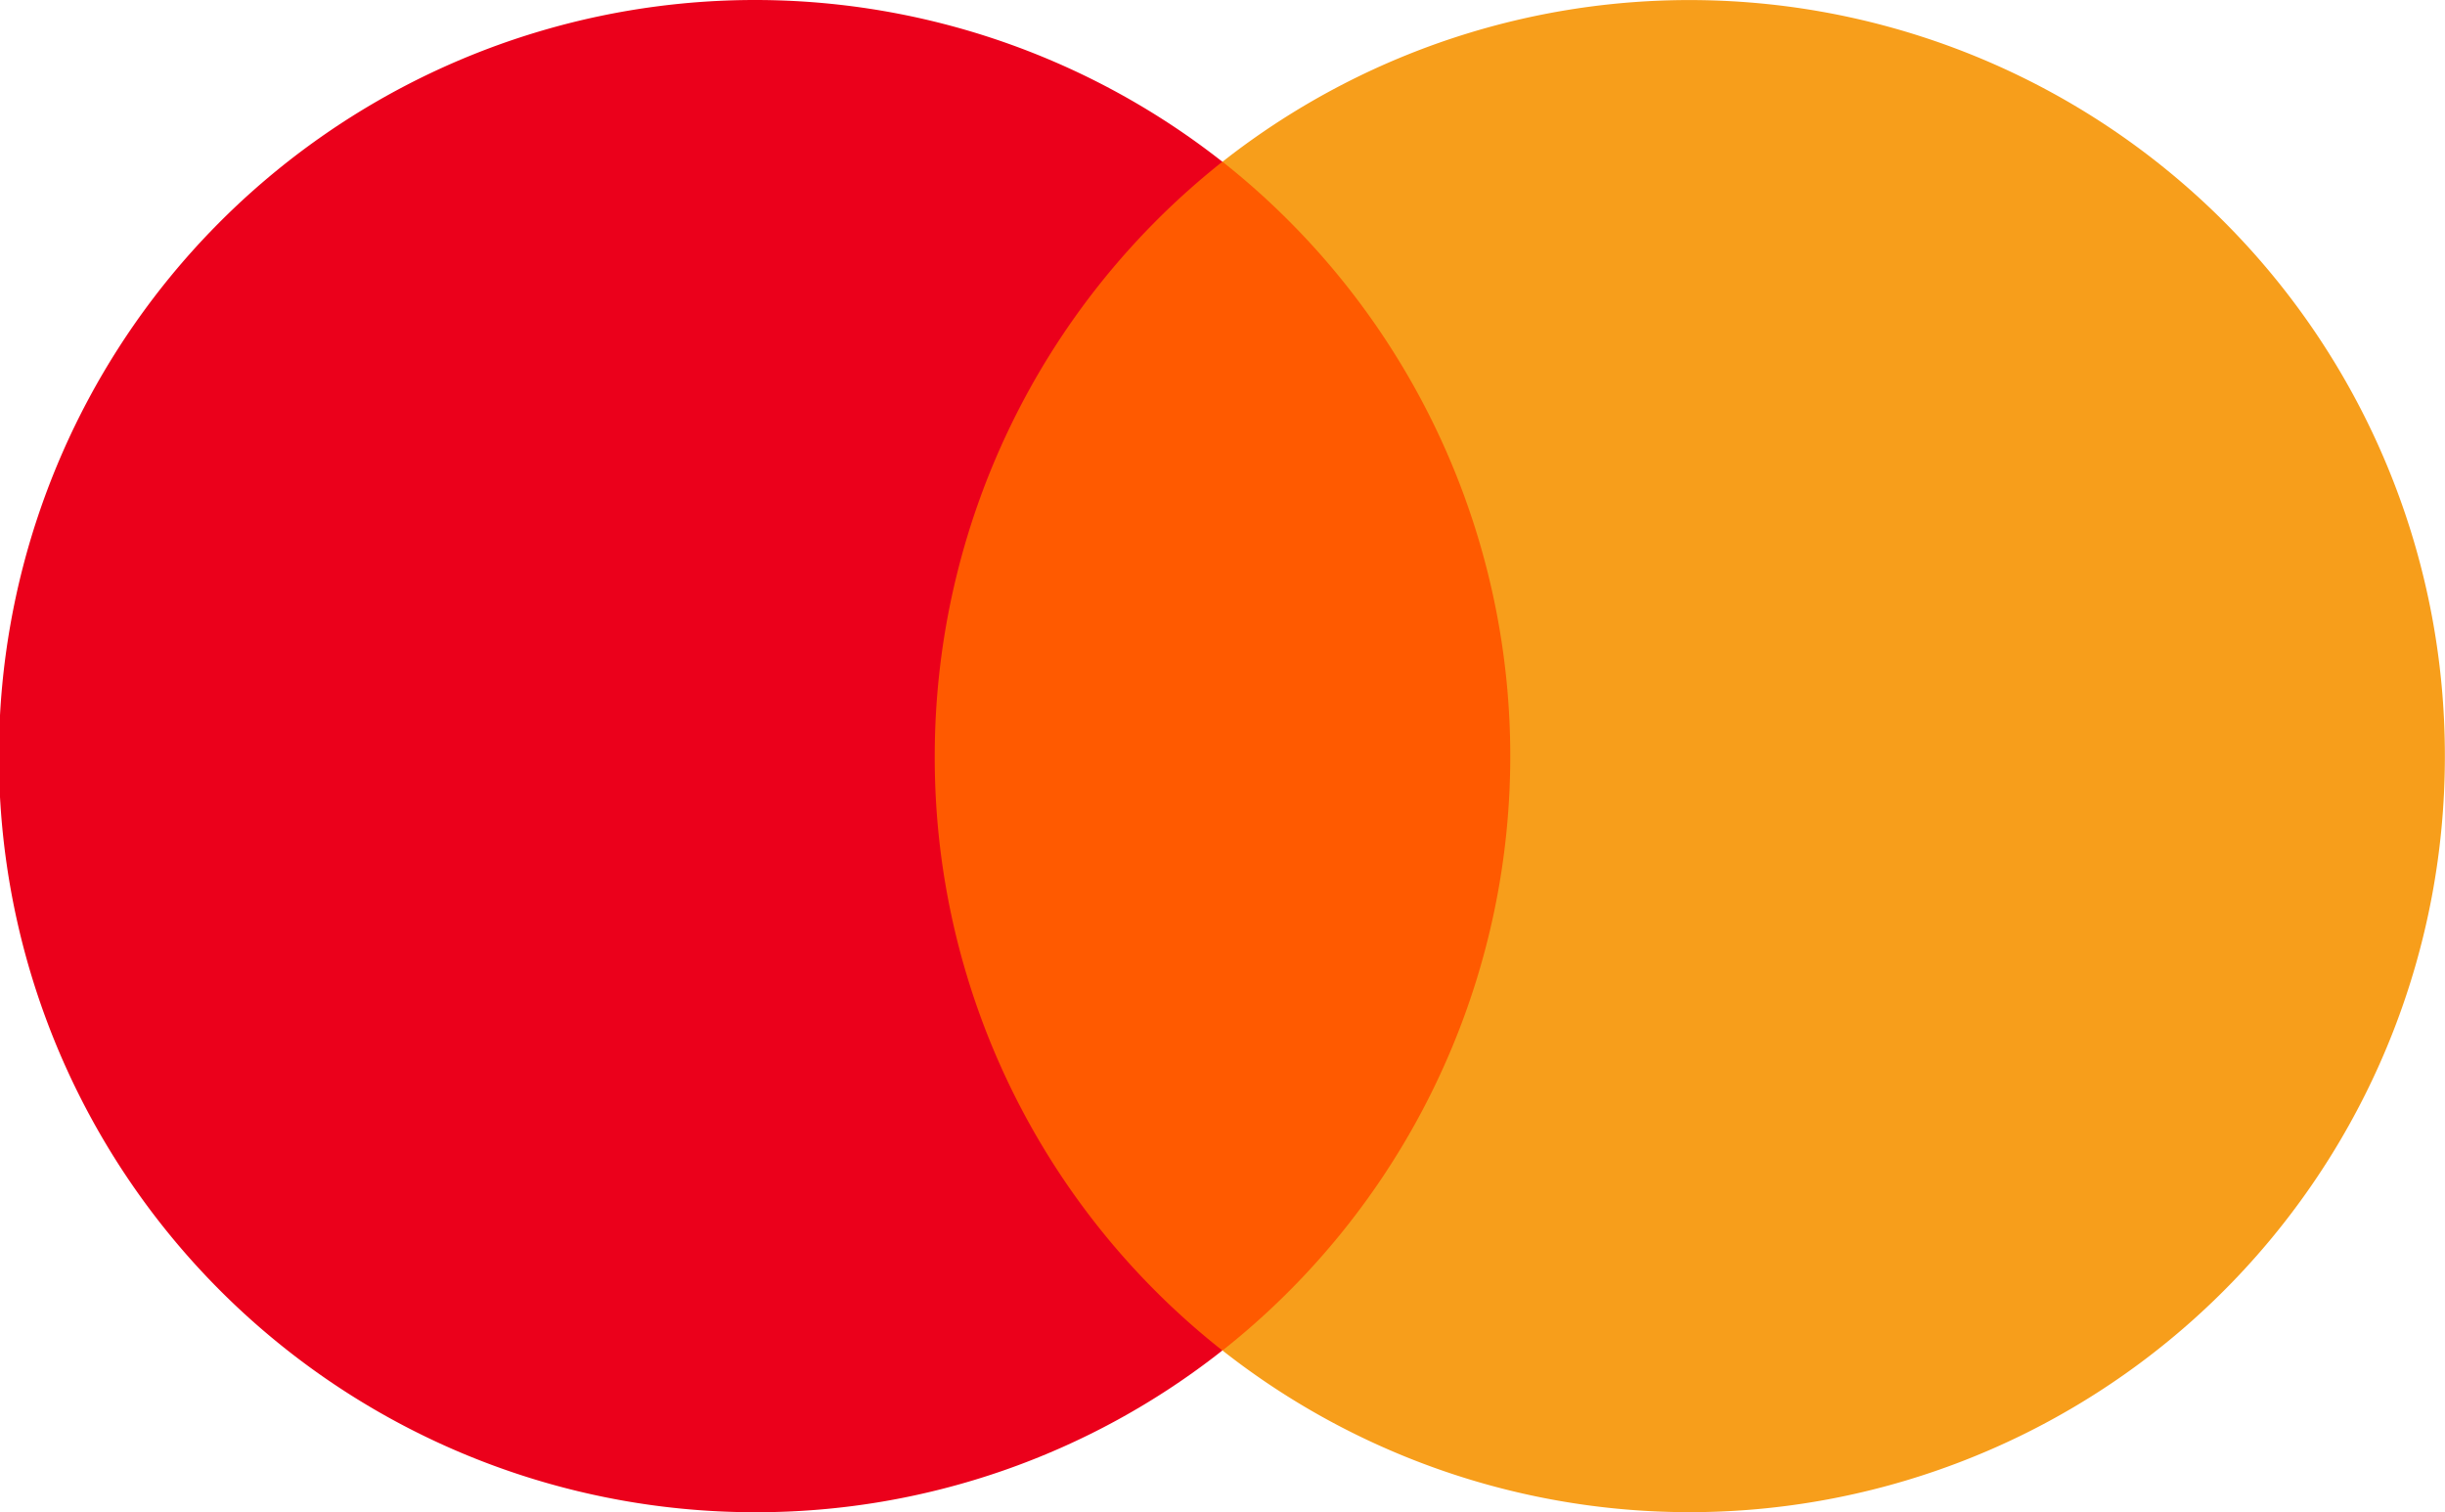
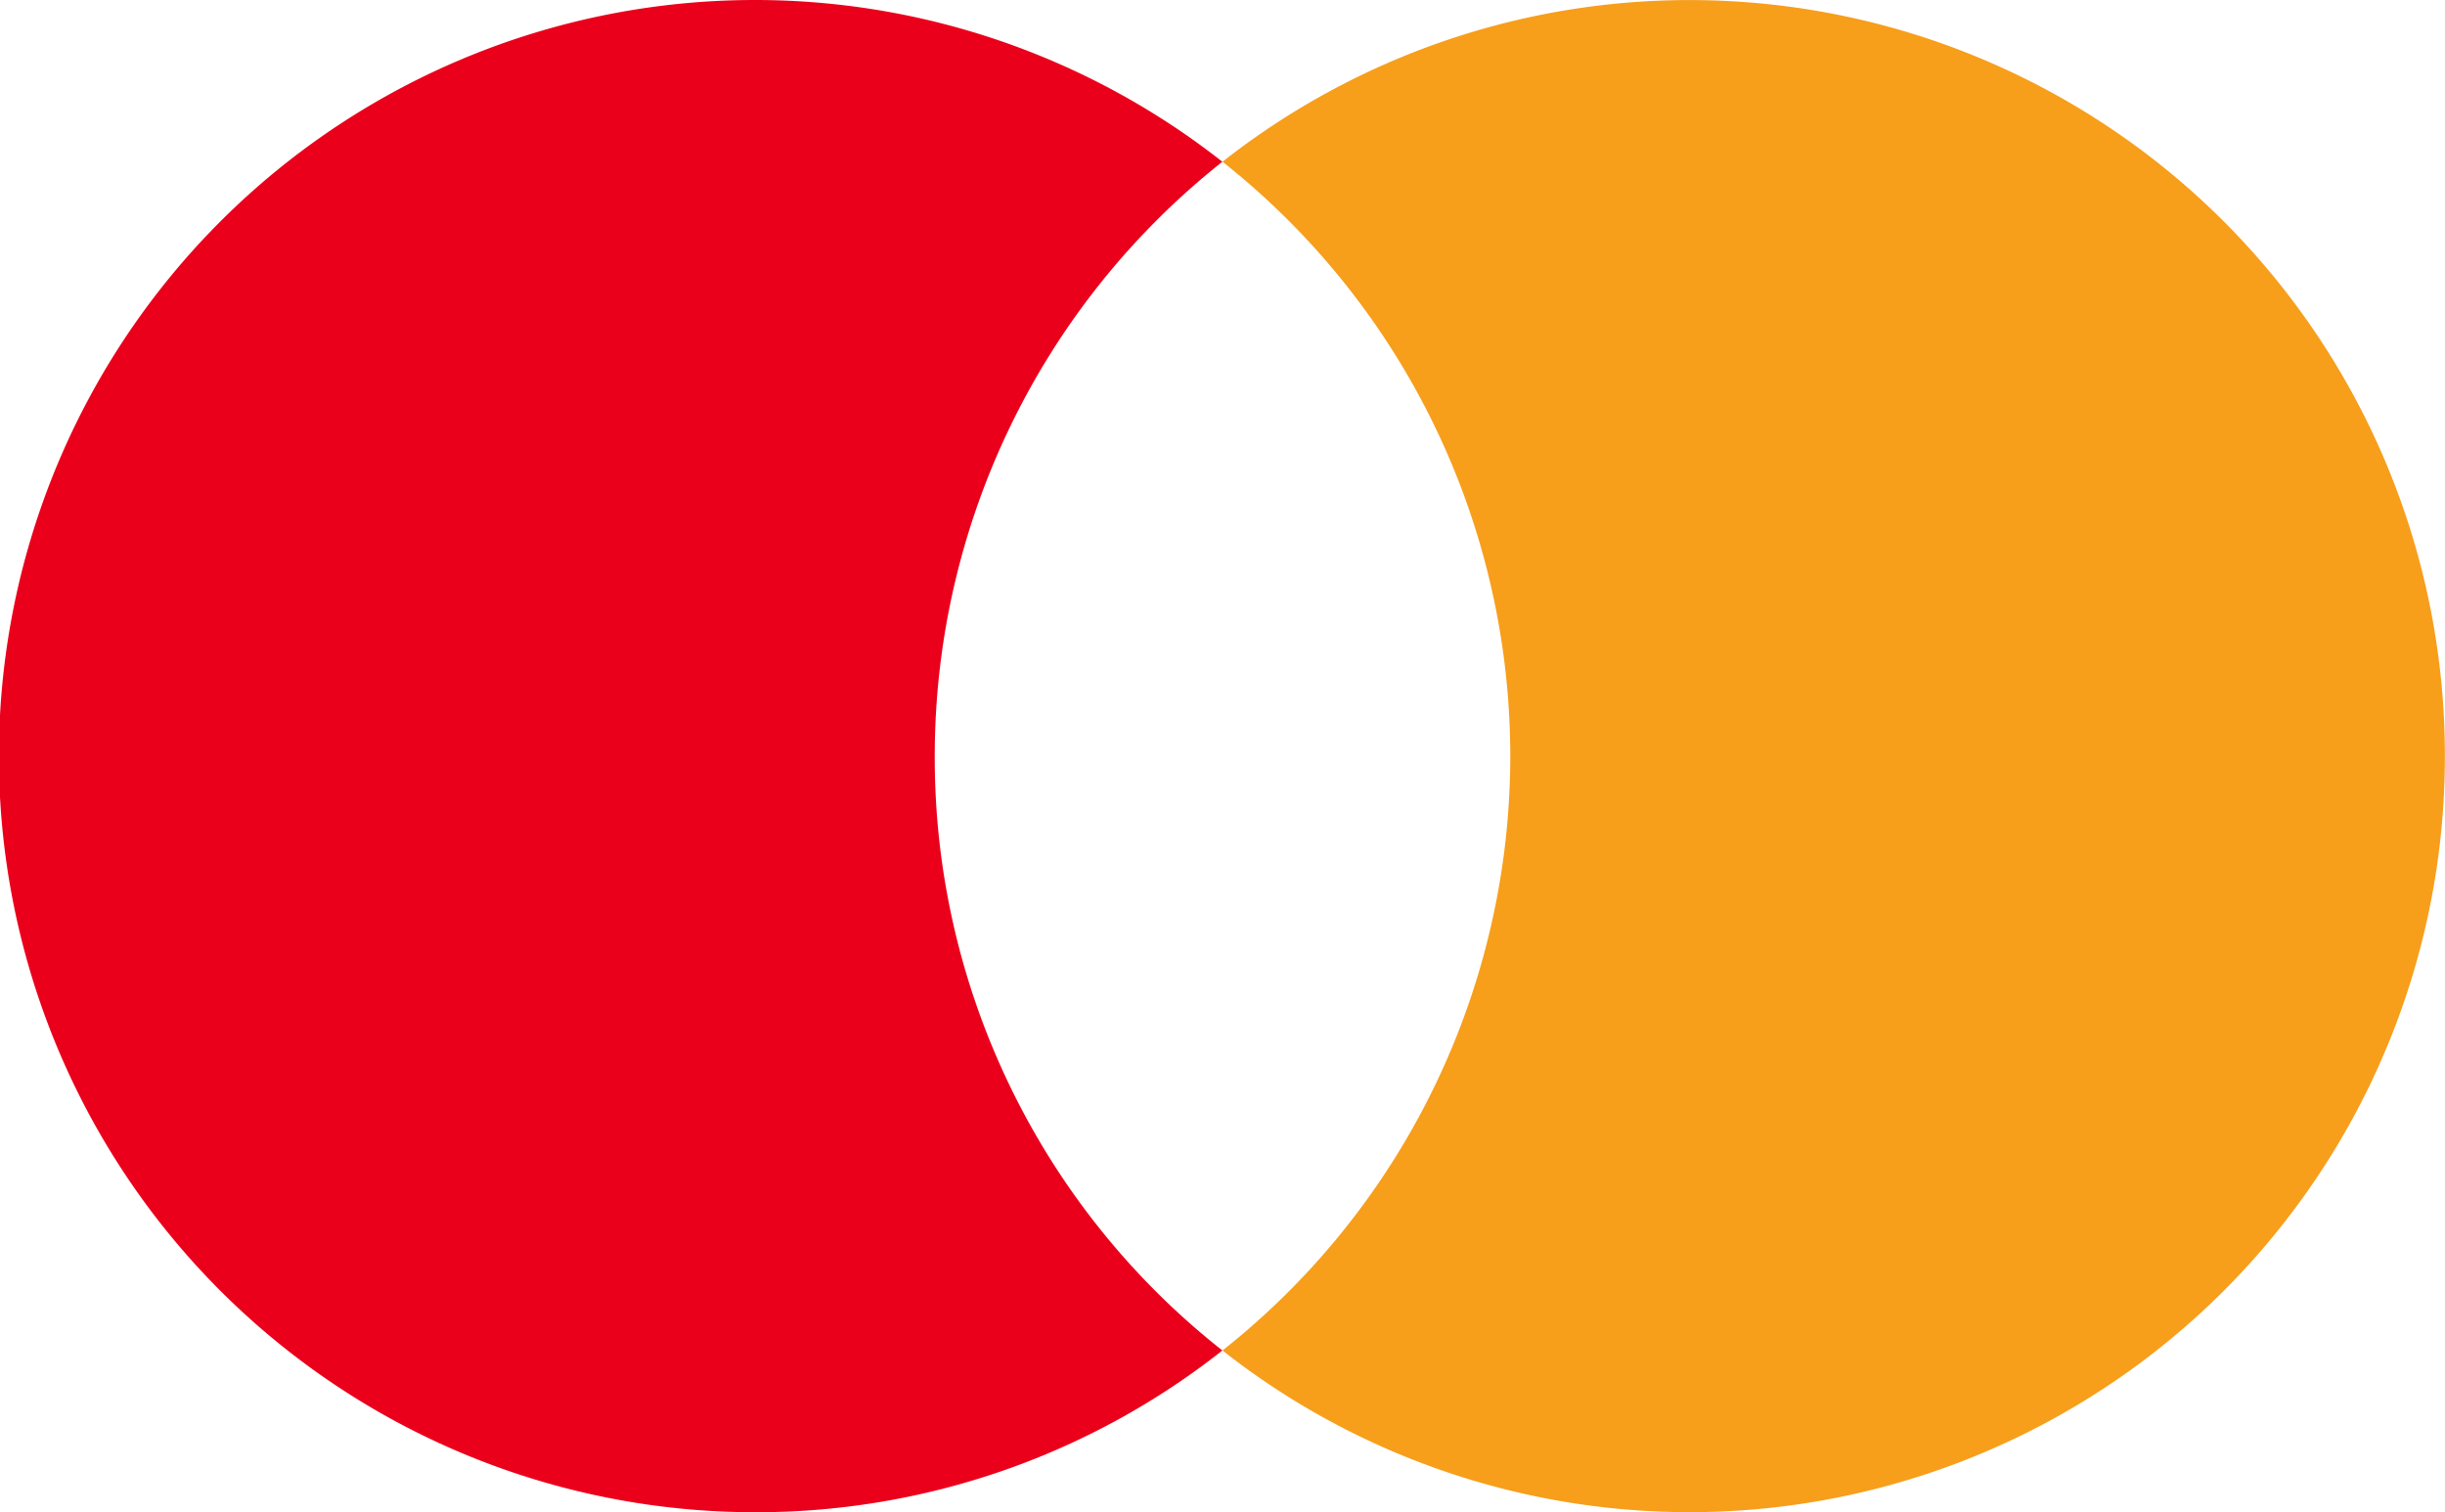
<svg xmlns="http://www.w3.org/2000/svg" id="mastercard-footer" width="38.804" height="24" viewBox="0 0 38.804 24">
-   <rect id="rect19" width="10.501" height="18.866" transform="translate(14.136 2.566)" fill="#ff5a00" />
  <path id="XMLID_330_" d="M14.835,12A12.034,12.034,0,0,1,19.4,2.567,12,12,0,1,0,12,24a11.936,11.936,0,0,0,7.4-2.567A11.976,11.976,0,0,1,14.835,12Z" fill="#eb001b" />
  <path id="path22" d="M519,12a11.988,11.988,0,0,1-19.4,9.433,12.025,12.025,0,0,0,0-18.866A11.988,11.988,0,0,1,519,12Z" transform="translate(-480.198)" fill="#f79e1b" />
</svg>